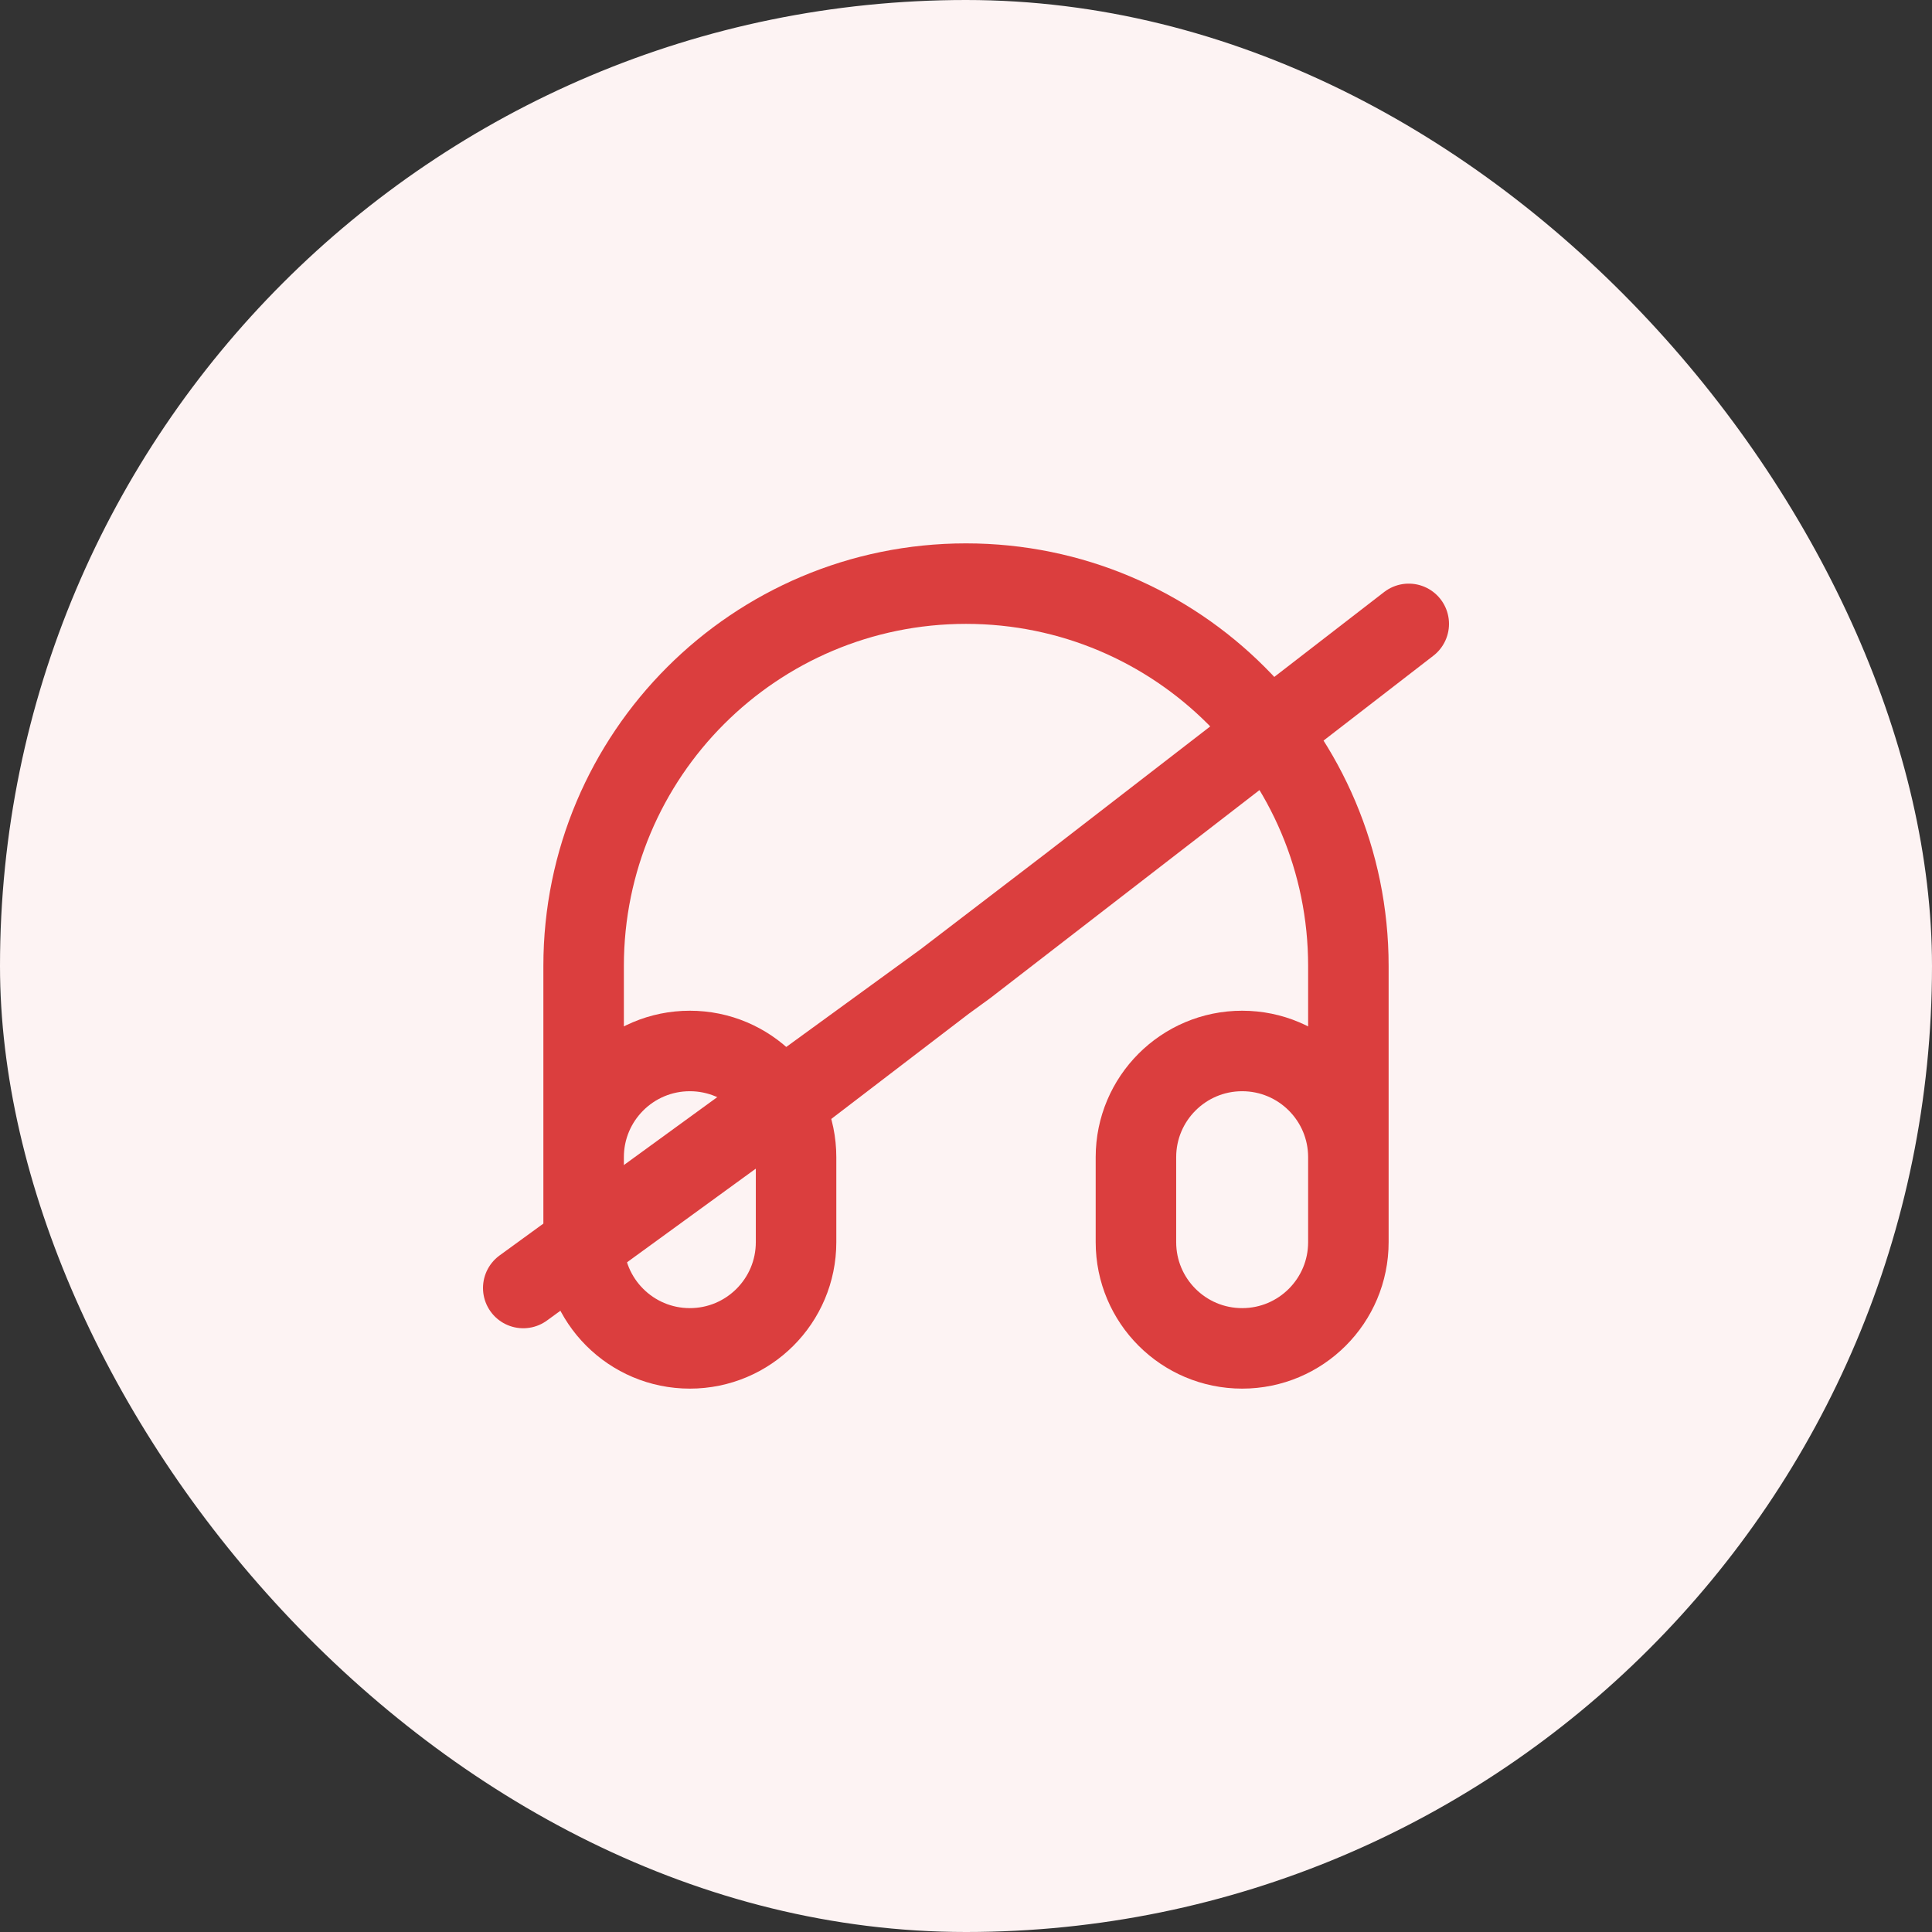
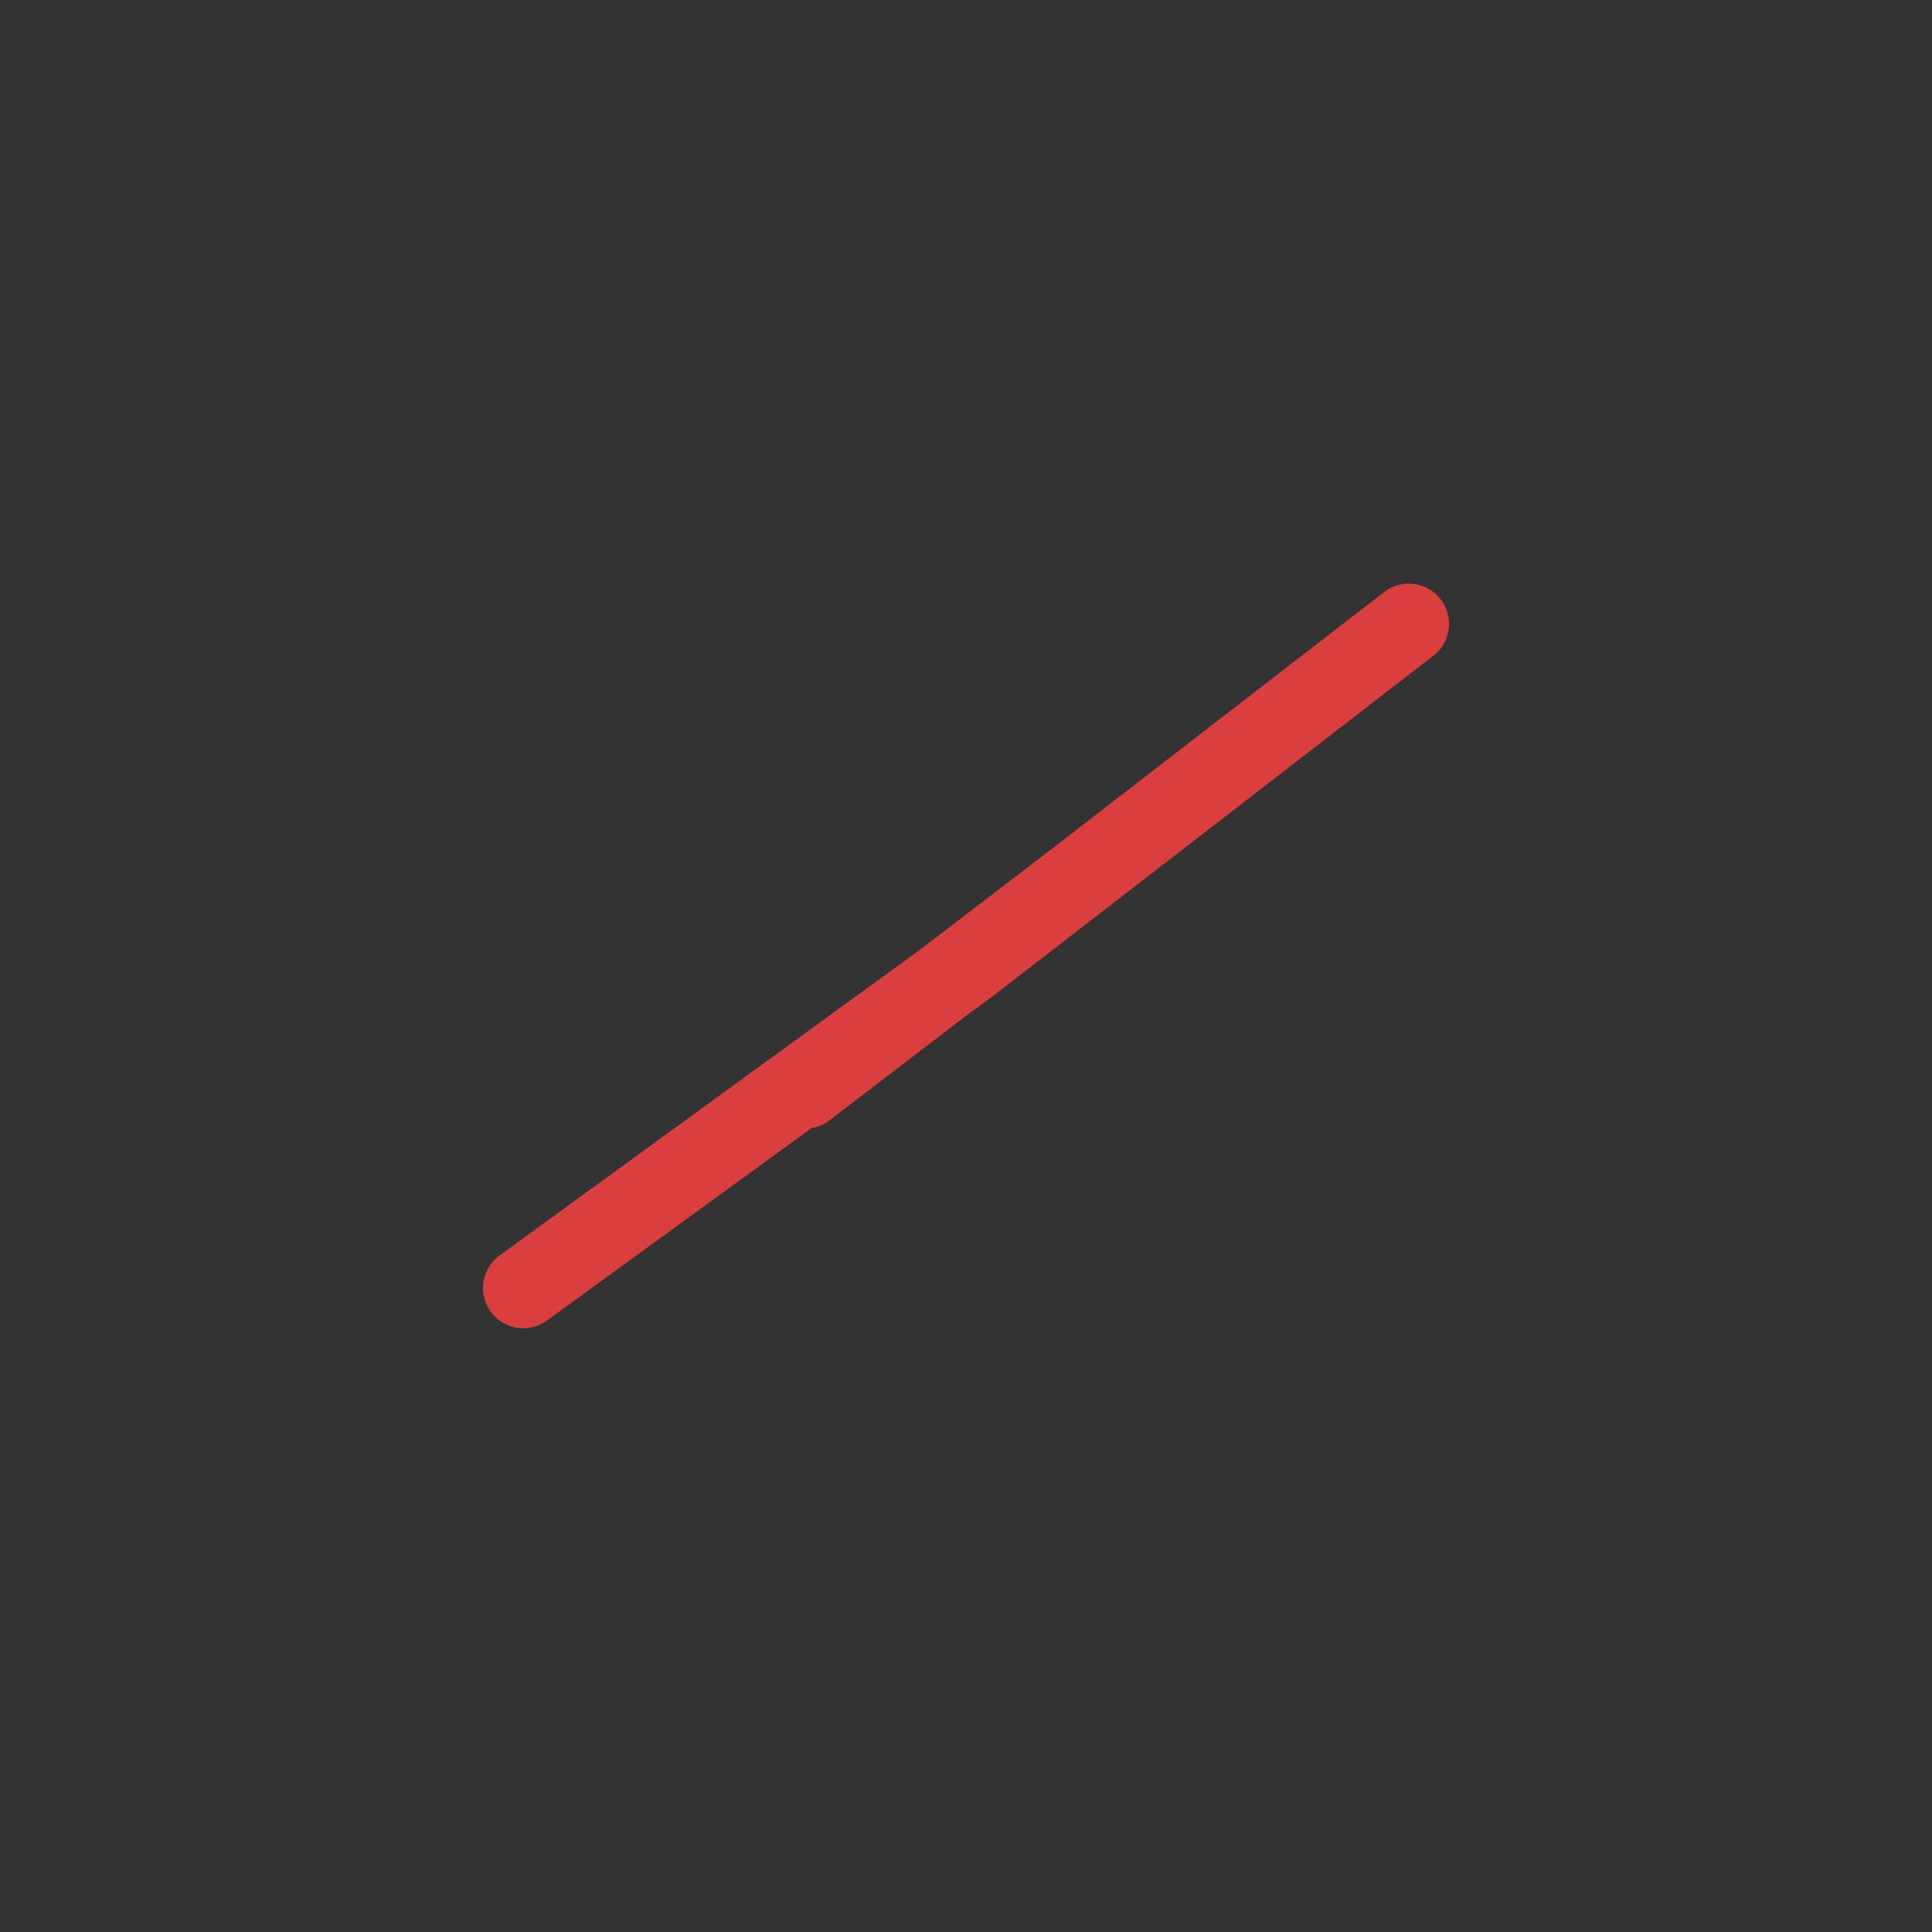
<svg xmlns="http://www.w3.org/2000/svg" width="48" height="48" viewBox="0 0 48 48" fill="none">
  <rect x="0" y="0" width="48" height="48" fill="#333333" stroke="none" />
-   <rect width="48" height="48" rx="24" fill="#FDF3F3" />
-   <path d="M33.5 30.333V24C33.5 18.753 29.247 14.5 24 14.5C18.753 14.5 14.5 18.753 14.5 24V30.333M17.139 33.5C15.681 33.5 14.5 32.319 14.5 30.861V28.75C14.5 27.293 15.681 26.111 17.139 26.111C18.596 26.111 19.778 27.293 19.778 28.75V30.861C19.778 32.319 18.596 33.5 17.139 33.5ZM30.861 33.5C29.404 33.5 28.222 32.319 28.222 30.861V28.75C28.222 27.293 29.404 26.111 30.861 26.111C32.319 26.111 33.5 27.293 33.5 28.75V30.861C33.5 32.319 32.319 33.5 30.861 33.5Z" stroke="#DB3E3E" stroke-width="2" stroke-linecap="round" stroke-linejoin="round" />
  <path d="M26.588 22L20 27.04M13 32L24 24L35 15.5" stroke="#DB3E3E" stroke-width="2" stroke-linecap="round" stroke-linejoin="round" />
</svg>